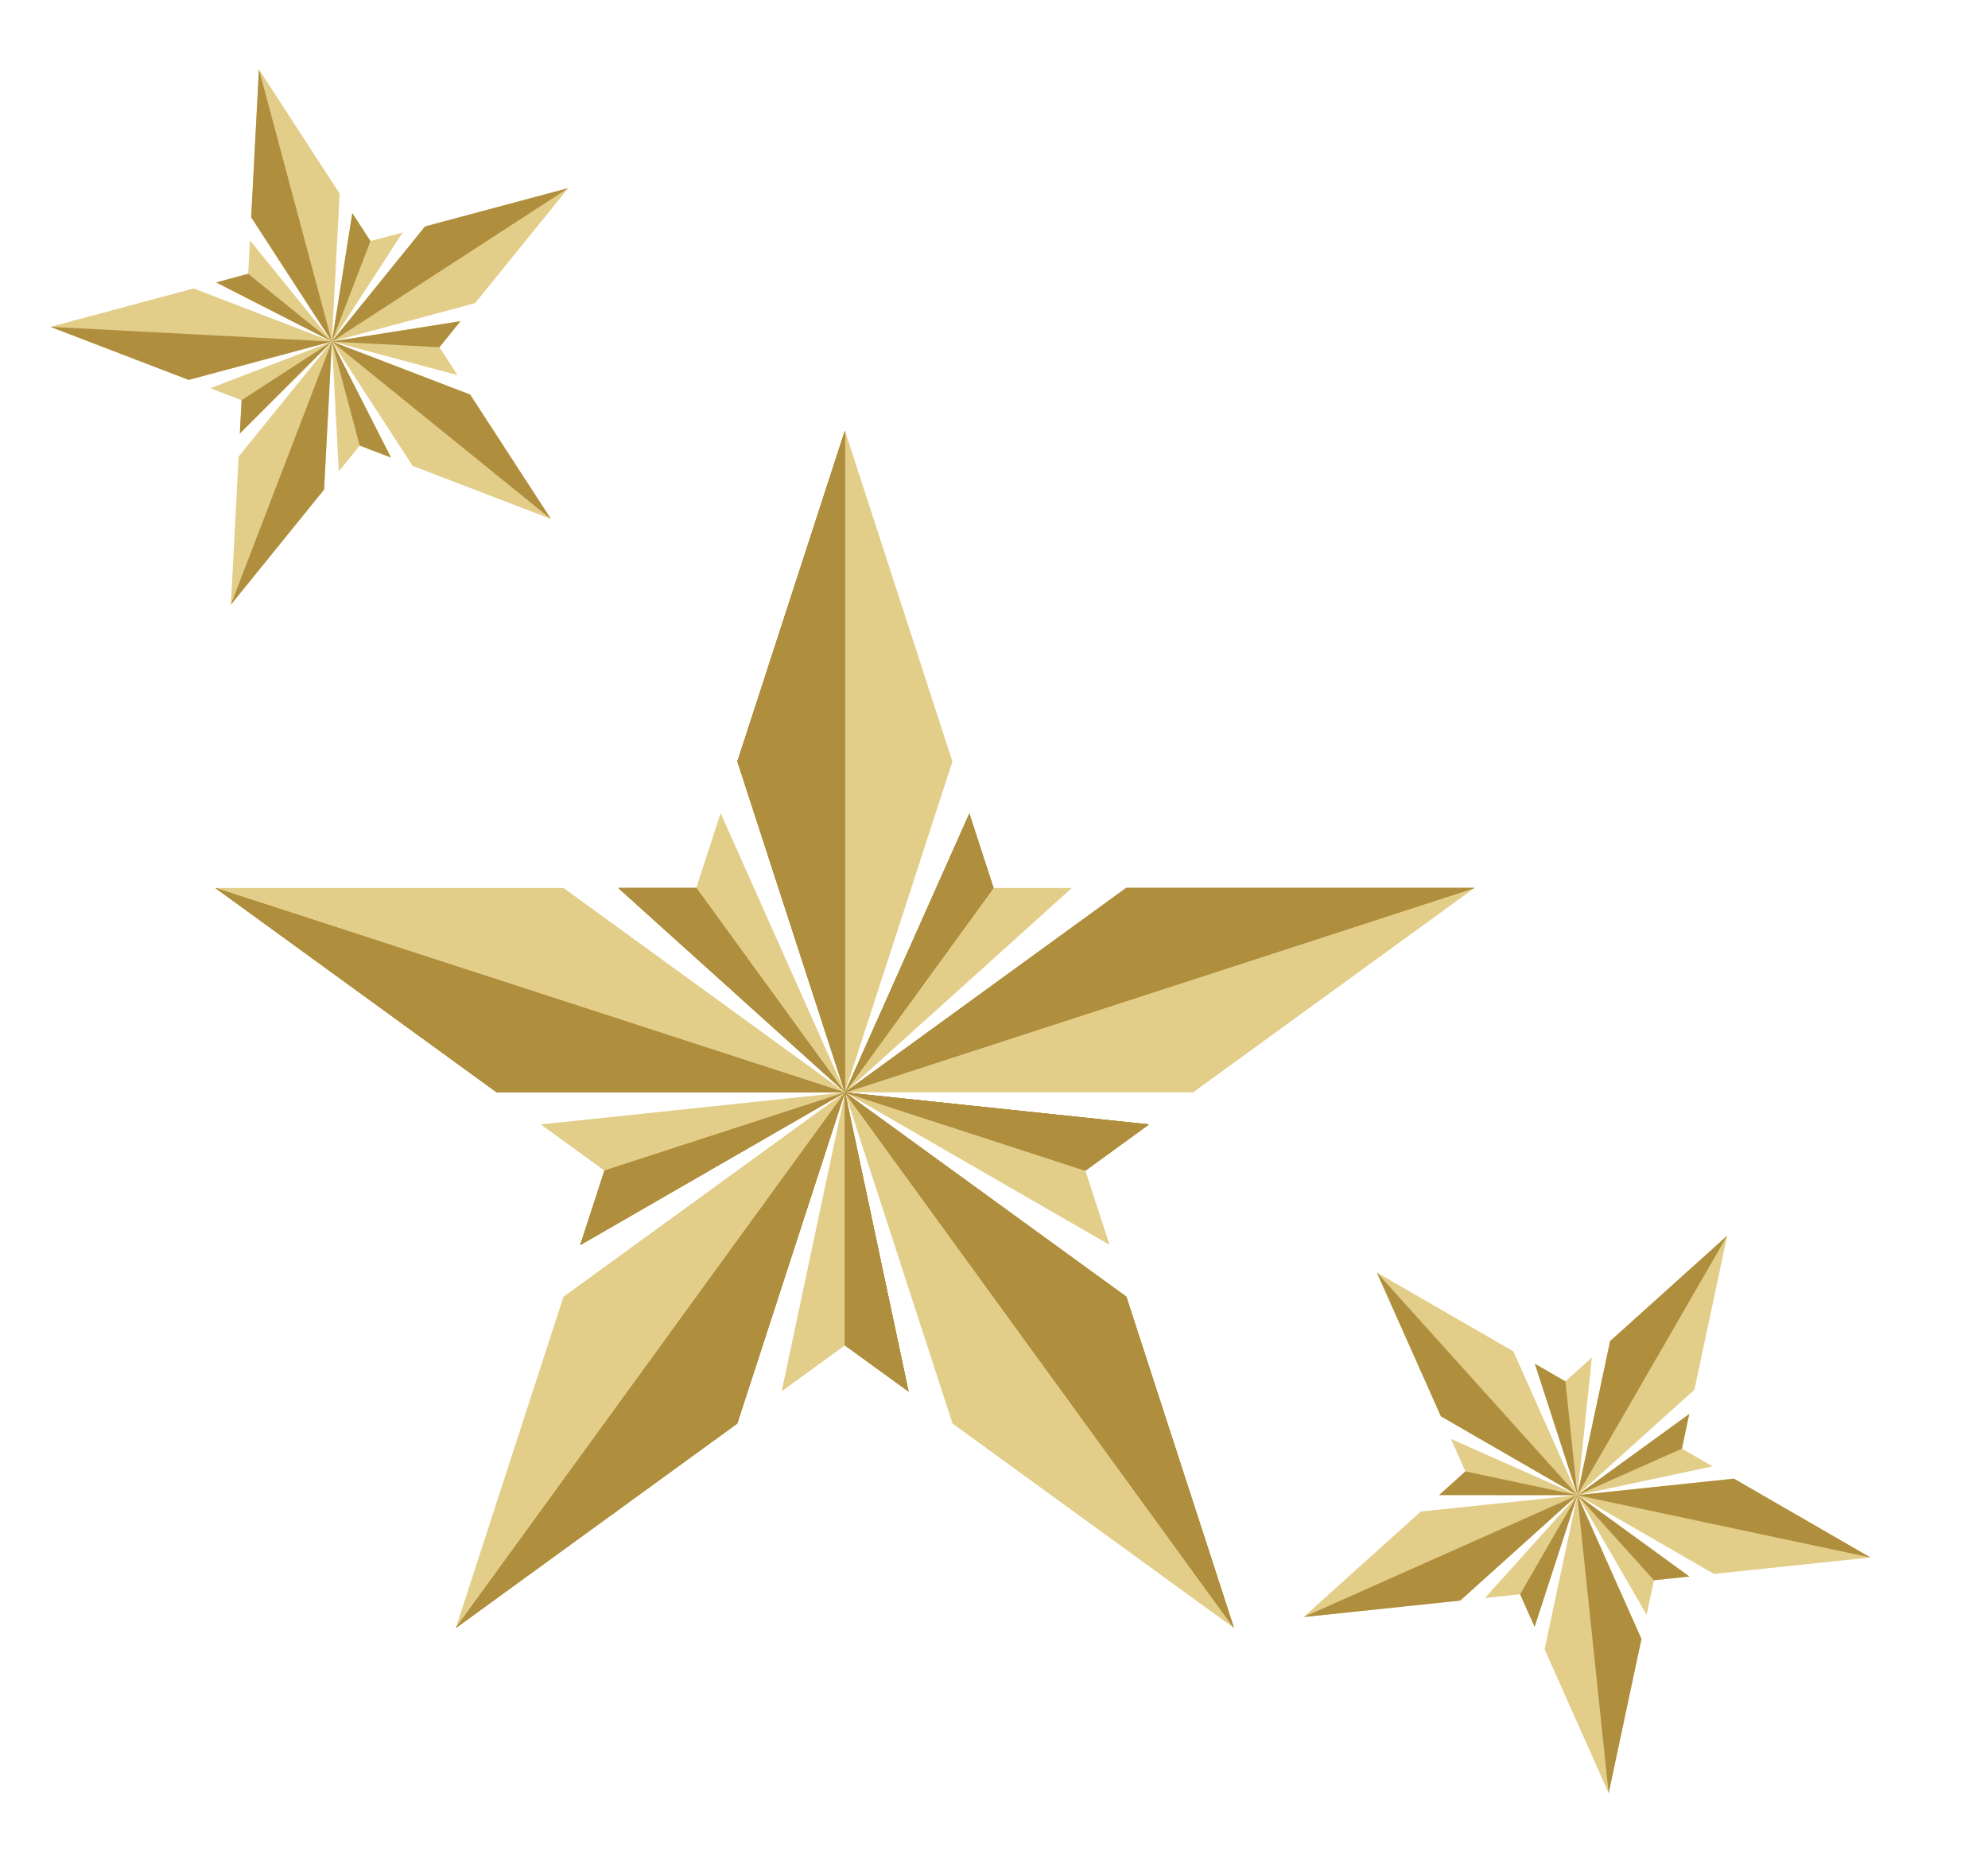
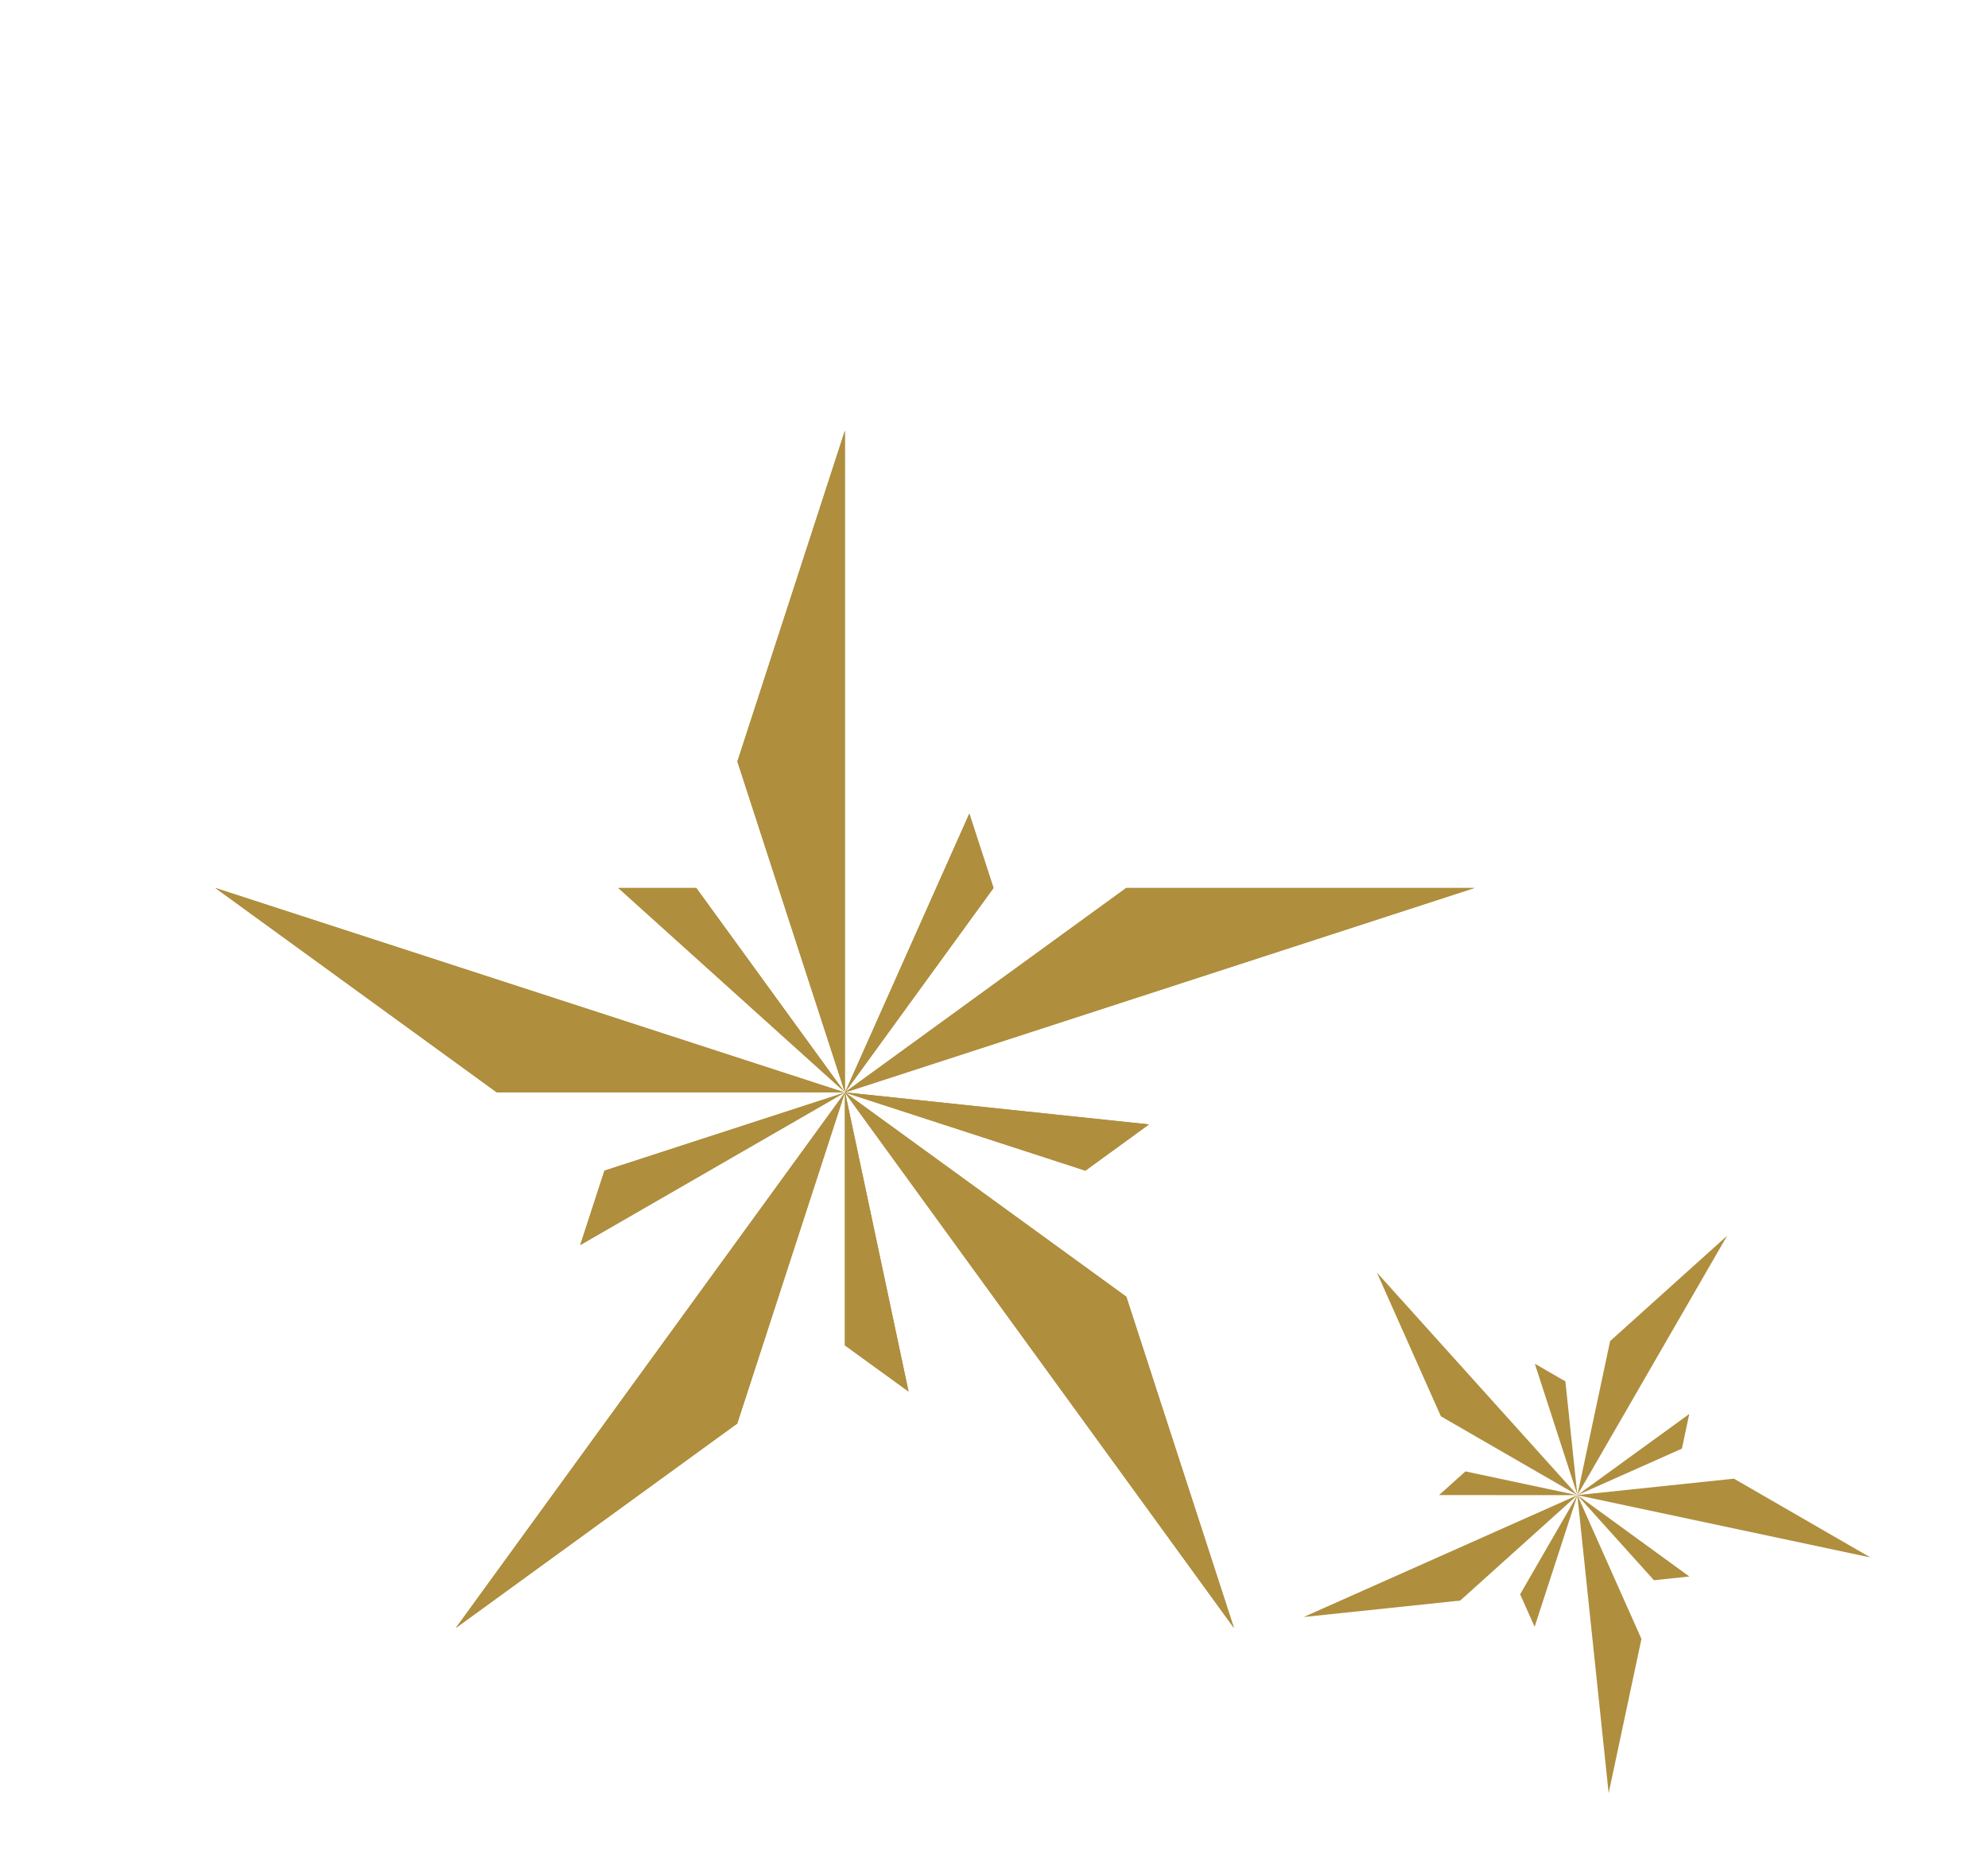
<svg xmlns="http://www.w3.org/2000/svg" width="120" height="112" viewBox="0 0 120 112" fill="none">
-   <path d="M51.012 65.944H51.001L51.007 65.94L51.004 65.937L51.001 65.944L50.997 65.931L37.324 53.607H42.029L43.498 49.087L50.974 65.859L44.511 45.972L51.001 26L57.489 45.972L51.006 65.931L51.009 65.939L51.017 65.933L58.512 49.118L59.971 53.607H64.699L51.054 65.906L67.982 53.607H89L72.019 65.944H51.012ZM67.99 78.284L51.014 65.953L51.012 65.944L51.01 65.951L51.006 65.947L51.012 65.944L51.003 65.945L51.001 65.944L51.002 65.945L51.001 65.945L51.001 65.944L50.999 65.945L32.647 67.882L36.487 70.67L35.026 75.164L50.962 65.973L34.013 78.284L27.515 98.279L44.503 85.937L50.999 65.951L51.003 65.949L51.008 65.963L47.185 83.989L51.001 81.216L54.843 84.007L51.031 66.036L57.497 85.937L74.485 98.279L67.99 78.287L67.99 78.284ZM13 53.607L29.983 65.944H51.001L34.018 53.607H13ZM65.516 70.67L69.358 67.879L51.012 65.944L66.972 75.148L65.516 70.67Z" fill="#E2CD89" />
  <path d="M44.51 45.971L50.972 65.86L51 65.921V26L44.51 45.971ZM59.971 53.606L51.018 65.931H51.015L58.511 49.117L59.971 53.606ZM50.959 65.898L37.322 53.606H42.029L50.959 65.898ZM50.972 65.964L50.962 65.971L35.025 75.162L36.486 70.671L50.972 65.964ZM69.356 67.879L65.516 70.671L51.063 65.974L51.018 65.948L51.028 65.946L69.356 67.879ZM89 53.606L51.033 65.943H51.01L51.053 65.905L67.981 53.606H89ZM50.995 65.964L44.502 85.936L27.514 98.279L50.995 65.964ZM54.843 84.006L51 81.217V65.992L51.005 65.964H51.008L51.03 66.032L54.843 84.006ZM74.484 98.279L51.018 65.979L51.013 65.959L51.023 65.961H51.025L67.989 78.283V78.286L74.484 98.279ZM50.967 65.943H29.983L13 53.606L50.967 65.943Z" fill="#AF8E3D" />
  <path d="M44.51 45.971L50.972 65.86L51 65.921V26L44.51 45.971ZM59.971 53.606L51.018 65.931H51.015L58.511 49.117L59.971 53.606ZM50.959 65.898L37.322 53.606H42.029L50.959 65.898ZM50.972 65.964L50.962 65.971L35.025 75.162L36.486 70.671L50.972 65.964ZM69.356 67.879L65.516 70.671L51.063 65.974L51.018 65.948L51.028 65.946L69.356 67.879ZM89 53.606L51.033 65.943H51.01L51.053 65.905L67.981 53.606H89ZM50.995 65.964L44.502 85.936L27.514 98.279L50.995 65.964ZM54.843 84.006L51 81.217V65.992L51.005 65.964H51.008L51.03 66.032L54.843 84.006ZM74.484 98.279L51.018 65.979L51.013 65.959L51.023 65.961H51.025L67.989 78.283V78.286L74.484 98.279ZM50.967 65.943H29.983L13 53.606L50.967 65.943Z" fill="#AF8E3D" />
-   <path d="M20.037 20.616L20.032 20.617L20.034 20.615L20.032 20.614L20.032 20.617L20.029 20.612L13.047 17.05L14.982 16.531L15.088 14.511L20.012 20.585L15.162 13.118L15.63 4.188L20.5 11.687L20.033 20.611L20.035 20.614L20.037 20.611L21.267 12.869L22.362 14.554L24.307 14.033L20.05 20.595L25.657 13.671L34.302 11.355L28.677 18.301L20.037 20.616ZM28.38 23.82L20.038 20.619L20.037 20.616L20.037 20.619L20.035 20.618L20.037 20.616L20.033 20.617L20.032 20.617L20.033 20.617L20.032 20.617L20.032 20.617L20.032 20.618L12.697 23.437L14.583 24.16L14.478 26.17L20.019 20.633L14.405 27.565L13.936 36.505L19.563 29.556L20.032 20.62L20.034 20.619L20.037 20.624L20.451 28.459L21.715 26.898L23.603 27.623L20.055 20.651L24.907 28.124L33.255 31.328L28.38 23.821L28.38 23.82ZM3.043 19.731L11.387 22.933L20.032 20.617L11.687 17.414L3.043 19.731ZM26.523 20.961L27.796 19.39L20.037 20.616L27.615 22.643L26.523 20.961Z" fill="#E2CD89" />
-   <path d="M15.161 13.117L20.011 20.586L20.029 20.608L15.63 4.188L15.161 13.117ZM22.362 14.554L20.038 20.61L20.037 20.61L21.267 12.868L22.362 14.554ZM20.01 20.603L13.046 17.05L14.982 16.531L20.01 20.603ZM20.023 20.628L20.019 20.633L14.477 26.169L14.583 24.161L20.023 20.628ZM27.795 19.39L26.523 20.962L20.061 20.623L20.04 20.617L20.043 20.615L27.795 19.39ZM34.302 11.355L20.045 20.613L20.036 20.616L20.049 20.596L25.656 13.671L34.302 11.355ZM20.032 20.626L19.562 29.556L13.935 36.505L20.032 20.626ZM23.603 27.623L21.715 26.899L20.037 20.637L20.036 20.625L20.037 20.625L20.054 20.65L23.603 27.623ZM33.255 31.329L20.043 20.63L20.039 20.622L20.043 20.622L20.044 20.622L28.379 23.82L28.379 23.821L33.255 31.329ZM20.018 20.621L11.387 22.933L3.042 19.731L20.018 20.621Z" fill="#AF8E3D" />
-   <path d="M44.51 45.971L50.972 65.86L51 65.921V26L44.51 45.971ZM59.971 53.606L51.018 65.931H51.015L58.511 49.117L59.971 53.606ZM50.959 65.898L37.322 53.606H42.029L50.959 65.898ZM50.972 65.964L50.962 65.971L35.025 75.162L36.486 70.671L50.972 65.964ZM69.356 67.879L65.516 70.671L51.063 65.974L51.018 65.948L51.028 65.946L69.356 67.879ZM89 53.606L51.033 65.943H51.01L51.053 65.905L67.981 53.606H89ZM50.995 65.964L44.502 85.936L27.514 98.279L50.995 65.964ZM54.843 84.006L51 81.217V65.992L51.005 65.964H51.008L51.03 66.032L54.843 84.006ZM74.484 98.279L51.018 65.979L51.013 65.959L51.023 65.961H51.025L67.989 78.283V78.286L74.484 98.279ZM50.967 65.943H29.983L13 53.606L50.967 65.943Z" fill="#AF8E3D" />
-   <path d="M95.219 90.261L95.215 90.258L95.218 90.258L95.217 90.256L95.215 90.258L95.216 90.252L92.645 82.327L94.49 83.392L96.088 81.952L95.223 90.219L97.19 80.96L104.255 74.6L102.278 83.898L95.219 90.254L95.219 90.258L95.223 90.257L101.967 85.363L101.523 87.452L103.376 88.522L95.244 90.255L104.663 89.265L112.902 94.022L103.454 95.015L95.219 90.261ZM99.081 98.94L95.217 90.265L95.219 90.261L95.217 90.263L95.216 90.261L95.219 90.261L95.215 90.259L95.215 90.258L95.215 90.259L95.214 90.259L95.215 90.258L95.214 90.258L87.581 86.864L88.456 88.826L86.866 90.257L95.192 90.261L85.763 91.251L78.69 97.618L88.142 96.625L95.212 90.261L95.214 90.261L95.213 90.267L89.635 96.468L91.758 96.245L92.633 98.208L95.206 90.301L93.236 99.566L97.102 108.249L99.081 98.941L99.081 98.94ZM83.11 76.822L86.976 85.502L95.215 90.258L91.35 81.579L83.11 76.822ZM99.835 95.396L101.972 95.171L95.219 90.261L99.392 97.481L99.835 95.396Z" fill="#E2CD89" />
-   <path d="M97.19 80.96L95.222 90.219L95.219 90.249L104.254 74.6L97.19 80.96ZM101.523 87.452L95.224 90.257L95.223 90.256L101.967 85.362L101.523 87.452ZM95.209 90.231L92.645 82.326L94.49 83.391L95.209 90.231ZM95.199 90.26L95.193 90.26L86.866 90.256L88.455 88.826L95.199 90.26ZM101.972 95.171L99.835 95.396L95.232 90.284L95.22 90.264L95.225 90.265L101.972 95.171ZM112.902 94.022L95.227 90.265L95.218 90.26L95.244 90.255L104.663 89.265L112.902 94.022ZM95.208 90.265L88.142 96.624L78.69 97.618L95.208 90.265ZM92.633 98.208L91.758 96.245L95.204 90.277L95.212 90.267L95.213 90.268L95.206 90.3L92.633 98.208ZM97.102 108.248L95.213 90.276L95.216 90.267L95.219 90.27L95.22 90.271L99.081 98.94L99.081 98.941L97.102 108.248ZM95.201 90.251L86.976 85.501L83.111 76.822L95.201 90.251Z" fill="#AF8E3D" />
+   <path d="M97.19 80.96L95.222 90.219L95.219 90.249L104.254 74.6L97.19 80.96ZM101.523 87.452L95.224 90.257L95.223 90.256L101.967 85.362L101.523 87.452ZM95.209 90.231L92.645 82.326L94.49 83.391L95.209 90.231ZM95.199 90.26L95.193 90.26L86.866 90.256L88.455 88.826L95.199 90.26ZM101.972 95.171L99.835 95.396L95.232 90.284L95.22 90.264L95.225 90.265L101.972 95.171ZM112.902 94.022L95.227 90.265L95.218 90.26L95.244 90.255L104.663 89.265L112.902 94.022ZM95.208 90.265L88.142 96.624L78.69 97.618L95.208 90.265ZM92.633 98.208L91.758 96.245L95.204 90.277L95.213 90.268L95.206 90.3L92.633 98.208ZM97.102 108.248L95.213 90.276L95.216 90.267L95.219 90.27L95.22 90.271L99.081 98.94L99.081 98.941L97.102 108.248ZM95.201 90.251L86.976 85.501L83.111 76.822L95.201 90.251Z" fill="#AF8E3D" />
</svg>